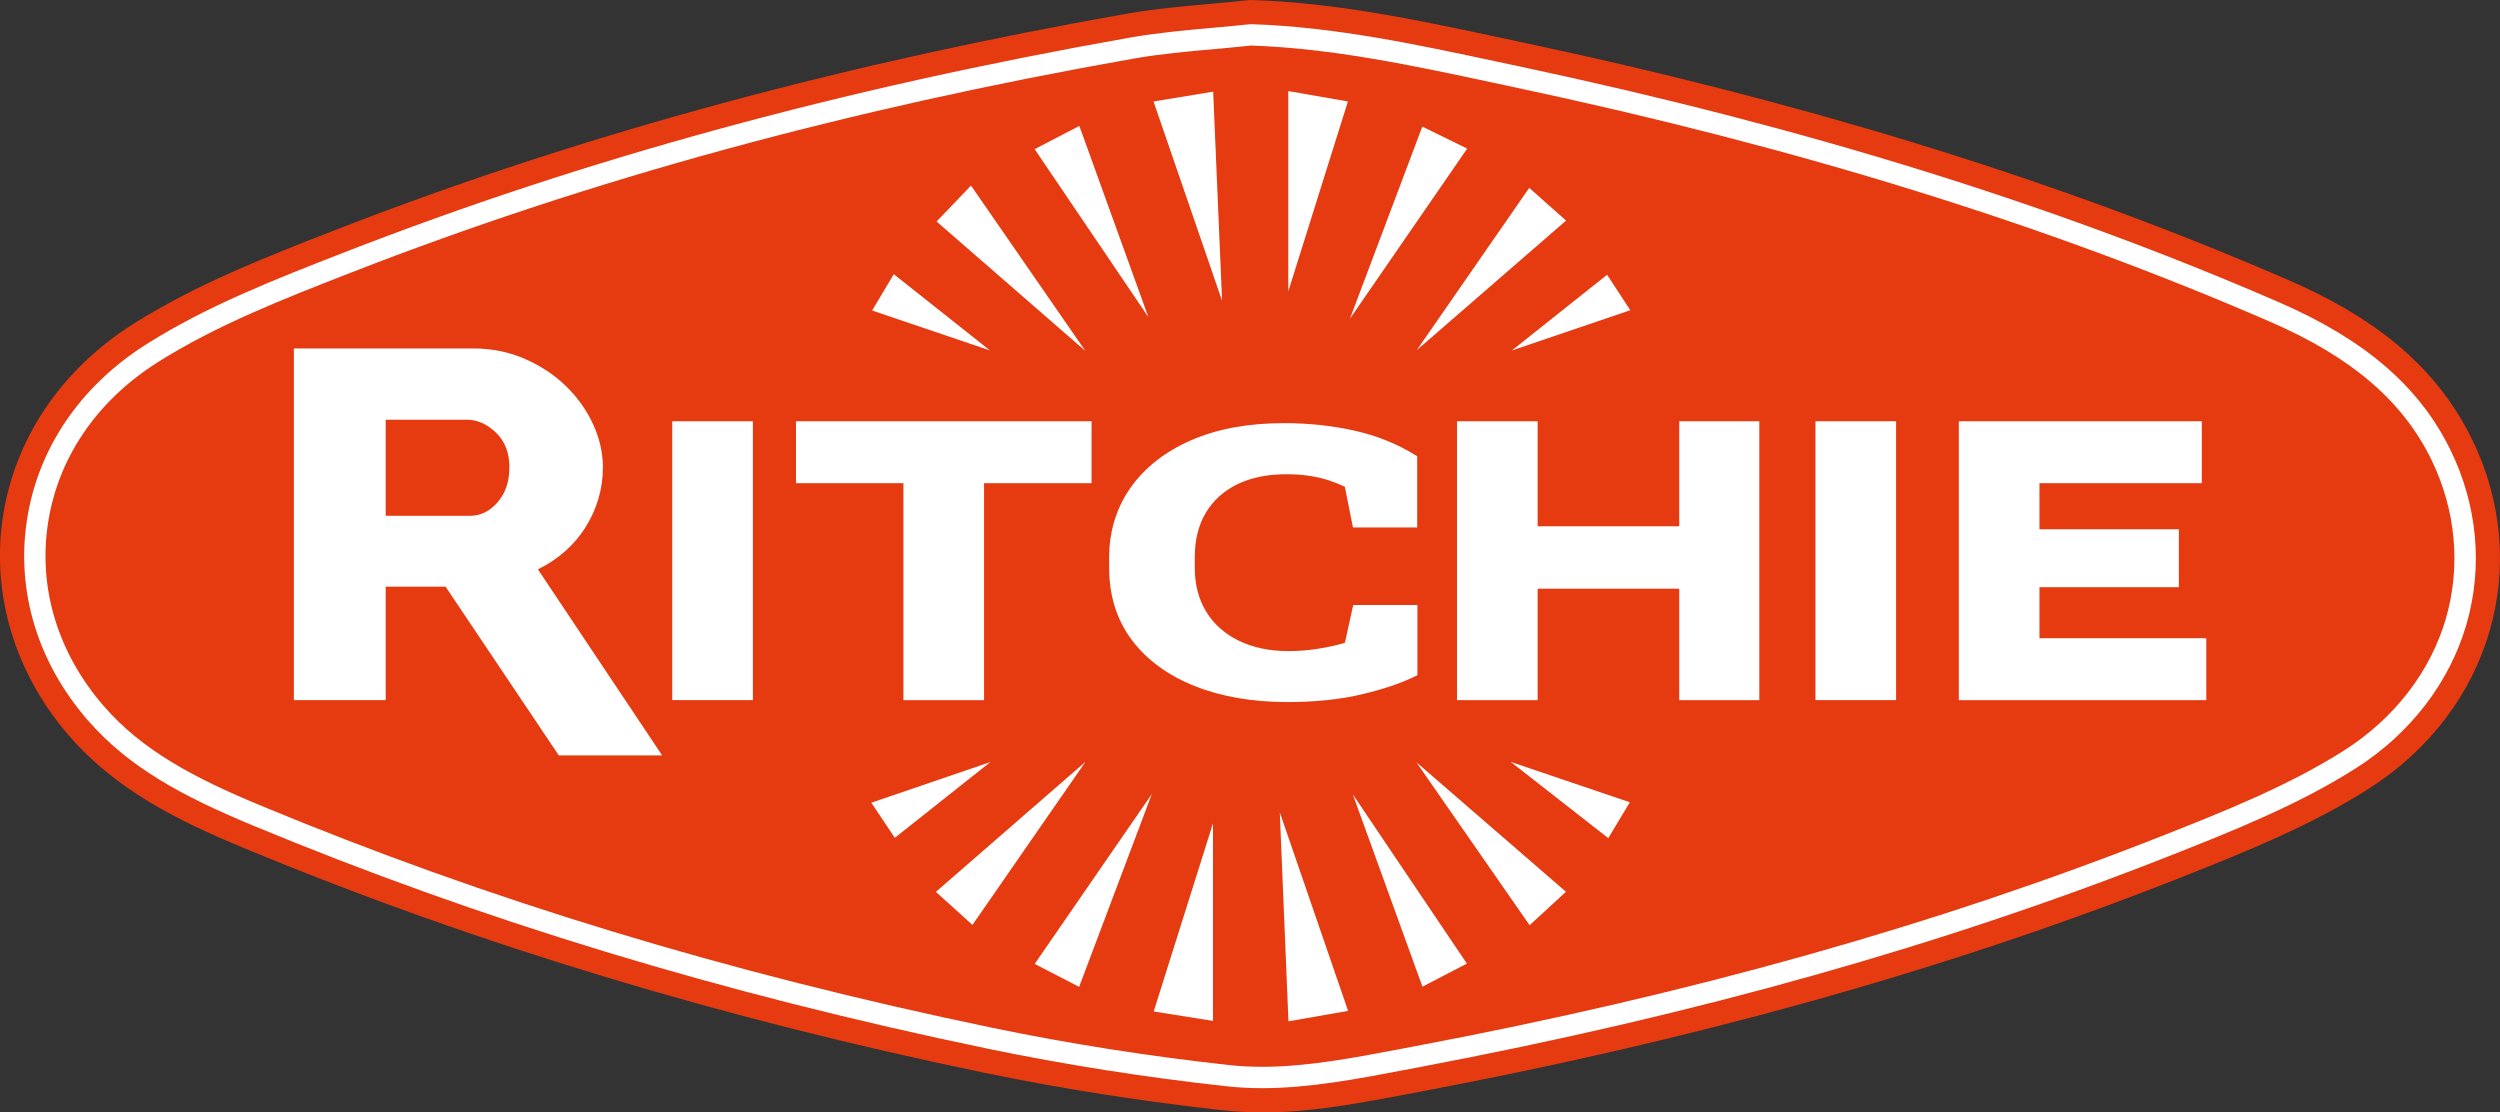
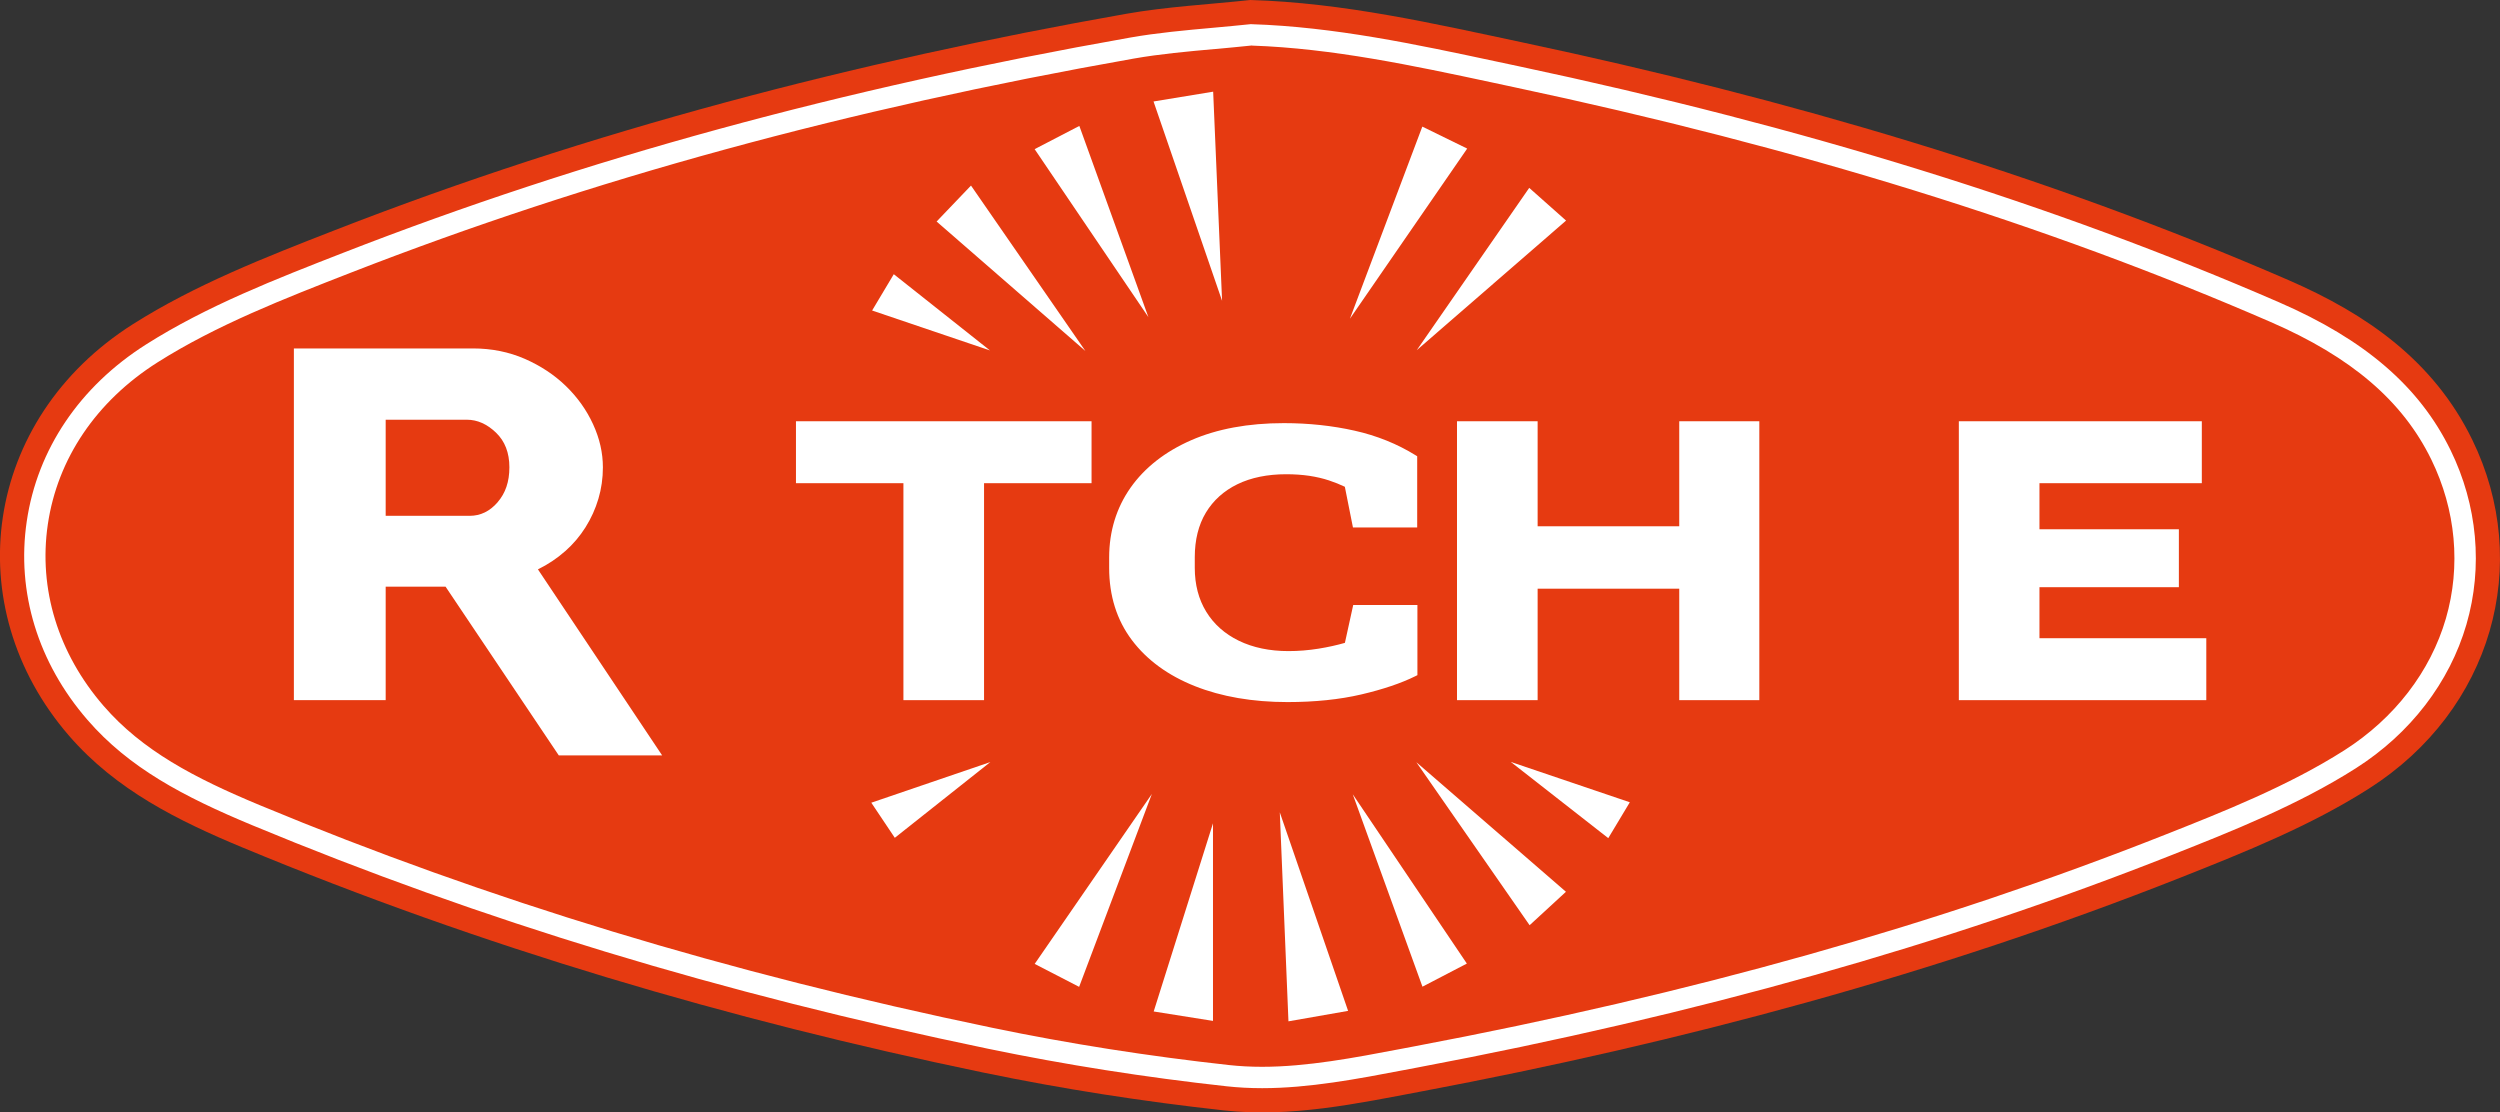
<svg xmlns="http://www.w3.org/2000/svg" id="uuid-e41d20e3-fbcf-4385-b3cd-35d75930844f" viewBox="0 0 586.05 260.77">
  <rect x="0" y="0" width="586.05" height="260.77" fill="#333333" stroke="none" />
  <defs>
    <style>.uuid-da1b919f-b0ff-4d53-a176-9c7de6ae1be1{fill:#fff;}.uuid-da1b919f-b0ff-4d53-a176-9c7de6ae1be1,.uuid-61eaf04e-c79b-4fbb-b47a-1b71735072ca{stroke-width:0px;}.uuid-61eaf04e-c79b-4fbb-b47a-1b71735072ca{fill:#e63a11;}</style>
  </defs>
  <path class="uuid-61eaf04e-c79b-4fbb-b47a-1b71735072ca" d="m293.1,0c21.84.64,42.93,5.51,64.02,9.99,61.49,13.06,121.61,30.59,179.37,55.68,18.35,7.97,34.03,18.93,43.04,37.38,14.23,29.11,4.72,63.39-24.23,81.83-13.57,8.65-28.92,14.82-43.99,20.79-57.56,22.78-117.13,38.66-177.92,50.15-15.39,2.91-30.86,6.2-46.47,4.48-18.94-2.08-37.85-5.02-56.51-8.89-59.42-12.33-117.45-29.42-173.55-52.74-15.15-6.3-29.67-13.49-40.66-26.18-26.28-30.34-20.12-74.25,14.96-96.5,14.56-9.23,31.08-15.7,47.27-22.01C138.45,30.59,200.53,14.45,263.92,3.25c9.62-1.7,19.45-2.2,29.18-3.25Z" />
  <path class="uuid-da1b919f-b0ff-4d53-a176-9c7de6ae1be1" d="m293.5,10.69c18.82.64,37.78,4.69,56.13,8.61l5.27,1.13c66.7,14.16,124.7,32.16,177.34,55.03,19,8.25,30.98,18.51,37.71,32.27,5.76,11.78,6.97,25.01,3.42,37.25-3.62,12.45-12.07,23.42-23.79,30.89-13.15,8.38-28.57,14.48-42.18,19.86-53.18,21.04-110.74,37.26-175.98,49.58l-3.17.6c-10.75,2.05-21.87,4.17-32.39,4.17-2.68,0-5.29-.14-7.76-.41-18.89-2.08-37.57-5.01-55.51-8.74-62.03-12.87-118.17-29.93-171.62-52.15-15.47-6.43-27.64-12.86-36.69-23.31-10.65-12.3-15.29-27.4-13.07-42.54,2.26-15.41,11.38-28.89,25.68-37.96,13.82-8.76,29.88-15.02,45.43-21.08,56.08-21.85,116.1-38.26,183.47-50.16,6.13-1.08,12.68-1.67,19.02-2.24h.16c2.79-.27,5.67-.52,8.54-.83m-.18-5.01c-3,.32-6.03.59-8.96.86-6.45.58-13.11,1.18-19.45,2.3-67.7,11.96-128.02,28.45-184.41,50.43-15.76,6.14-32.06,12.49-46.29,21.52-15.54,9.86-25.47,24.58-27.95,41.46-2.44,16.6,2.62,33.13,14.24,46.54,9.7,11.2,22.43,17.95,38.55,24.66,53.75,22.34,110.19,39.49,172.53,52.42,18.08,3.75,36.92,6.72,55.98,8.81,2.65.29,5.44.44,8.3.44,10.99,0,22.35-2.16,33.33-4.26l3.16-.6c65.54-12.38,123.4-28.69,176.89-49.85,13.82-5.47,29.47-11.66,43.03-20.3,12.75-8.12,21.95-20.1,25.91-33.72,3.9-13.44,2.58-27.94-3.73-40.84-7.28-14.89-20.06-25.91-40.21-34.66-52.94-23-111.26-41.1-178.29-55.34l-5.27-1.12c-18.67-3.99-37.97-8.12-57.35-8.73h0Z" />
  <path class="uuid-da1b919f-b0ff-4d53-a176-9c7de6ae1be1" d="m270.4,23.79c5.16-.85,9.18-1.51,13.99-2.3.71,16.69,1.4,32.83,2.09,49.03l-16.07-46.73Z" />
-   <path class="uuid-da1b919f-b0ff-4d53-a176-9c7de6ae1be1" d="m302,68.31V21.35c4.92.86,8.94,1.56,13.98,2.44-4.74,15.1-9.36,29.8-13.98,44.52Z" />
  <path class="uuid-da1b919f-b0ff-4d53-a176-9c7de6ae1be1" d="m300.01,190.43c5.25,15.25,10.45,30.38,16.01,46.54-4.75.83-8.99,1.57-13.98,2.45-.7-16.84-1.36-32.87-2.03-48.99Z" />
  <path class="uuid-da1b919f-b0ff-4d53-a176-9c7de6ae1be1" d="m284.35,239.32c-4.68-.74-8.83-1.4-13.9-2.21,4.77-15.14,9.33-29.6,13.9-44.11v46.32Z" />
  <path class="uuid-da1b919f-b0ff-4d53-a176-9c7de6ae1be1" d="m252.97,231.34c-3.87-2-6.77-3.5-10.42-5.38,9.39-13.62,18.4-26.69,27.47-39.84-5.61,14.88-11.18,29.65-17.05,45.22Z" />
  <path class="uuid-da1b919f-b0ff-4d53-a176-9c7de6ae1be1" d="m316.45,74.71c5.59-14.83,11.14-29.57,16.97-45.03,3.66,1.79,6.71,3.29,10.52,5.15-9.4,13.64-18.42,26.73-27.49,39.88Z" />
  <path class="uuid-da1b919f-b0ff-4d53-a176-9c7de6ae1be1" d="m317.11,186.19c8.8,13.06,17.55,26.03,26.75,39.69-3.55,1.85-6.69,3.48-10.41,5.42-5.6-15.45-10.96-30.24-16.34-45.11Z" />
  <path class="uuid-da1b919f-b0ff-4d53-a176-9c7de6ae1be1" d="m253.02,29.52c5.72,15.85,10.92,30.24,16.19,44.83-8.76-12.95-17.46-25.8-26.67-39.39,3.62-1.88,6.74-3.5,10.48-5.44Z" />
  <path class="uuid-da1b919f-b0ff-4d53-a176-9c7de6ae1be1" d="m254.44,82.28c-11.48-9.99-22.86-19.89-34.88-30.35,2.73-2.85,5.16-5.39,8.06-8.43,9.42,13.61,18.06,26.12,26.82,38.78Z" />
  <path class="uuid-da1b919f-b0ff-4d53-a176-9c7de6ae1be1" d="m332.1,82.11c8.68-12.53,17.3-24.97,26.38-38.07,2.92,2.59,5.45,4.83,8.64,7.67-11.97,10.39-23.47,20.37-35.03,30.4Z" />
  <path class="uuid-da1b919f-b0ff-4d53-a176-9c7de6ae1be1" d="m367.09,209.05c-3,2.76-5.5,5.06-8.52,7.84-9.09-13.08-17.79-25.61-26.55-38.21,11.55,10.01,23.02,19.94,35.07,30.37Z" />
-   <path class="uuid-da1b919f-b0ff-4d53-a176-9c7de6ae1be1" d="m254.46,178.58c-8.73,12.59-17.38,25.08-26.5,38.24-2.95-2.67-5.46-4.93-8.57-7.75,11.99-10.42,23.49-20.43,35.07-30.49Z" />
  <path class="uuid-da1b919f-b0ff-4d53-a176-9c7de6ae1be1" d="m232.16,178.64c-7.31,5.79-14.5,11.5-22.4,17.76-1.84-2.74-3.44-5.13-5.51-8.23,9.79-3.34,18.79-6.41,27.91-9.53Z" />
  <path class="uuid-da1b919f-b0ff-4d53-a176-9c7de6ae1be1" d="m232.09,82.16c-9.02-3.06-17.89-6.07-27.65-9.37,1.74-2.92,3.2-5.36,5.08-8.51,7.9,6.26,15.18,12.03,22.57,17.89Z" />
-   <path class="uuid-da1b919f-b0ff-4d53-a176-9c7de6ae1be1" d="m382.17,72.72c-9.91,3.37-18.75,6.38-27.76,9.44,7.3-5.81,14.51-11.54,22.33-17.76,1.86,2.85,3.36,5.15,5.43,8.32Z" />
  <path class="uuid-da1b919f-b0ff-4d53-a176-9c7de6ae1be1" d="m354.16,178.61c9.08,3.08,17.98,6.1,27.9,9.46-1.71,2.85-3.1,5.17-5.05,8.41-7.86-6.15-15.32-11.98-22.85-17.87Z" />
  <path class="uuid-da1b919f-b0ff-4d53-a176-9c7de6ae1be1" d="m132.47,129.23c1.88-1.66,3.48-3.54,4.79-5.63,1.31-2.09,2.32-4.31,3.02-6.68.7-2.36,1.05-4.82,1.05-7.37,0-3.41-.77-6.77-2.3-10.1-1.53-3.33-3.65-6.31-6.36-8.94-2.71-2.63-5.93-4.76-9.65-6.39-3.72-1.62-7.77-2.44-12.14-2.44h-41.99v82.44h21.52v-26.59h14.04l26.54,39.55h24.23l-29.12-43.61c2.36-1.16,4.48-2.57,6.36-4.24Zm-15.81-11.5c-1.84,2.13-4.03,3.19-6.56,3.19h-19.69v-22.53h19.03c2.45,0,4.72,1.01,6.82,3.02,2.1,2.01,3.15,4.72,3.15,8.13s-.92,6.06-2.76,8.19Z" />
-   <rect class="uuid-da1b919f-b0ff-4d53-a176-9c7de6ae1be1" x="157.59" y="98.75" width="18.9" height="65.37" />
  <polygon class="uuid-da1b919f-b0ff-4d53-a176-9c7de6ae1be1" points="186.59 113.27 211.78 113.27 211.78 164.13 230.68 164.13 230.68 113.27 255.88 113.27 255.88 98.75 186.59 98.75 186.59 113.27" />
  <polygon class="uuid-da1b919f-b0ff-4d53-a176-9c7de6ae1be1" points="393.65 123.37 360.45 123.37 360.45 98.75 341.55 98.75 341.55 164.13 360.45 164.13 360.45 138 393.65 138 393.65 164.13 412.42 164.13 412.42 98.75 393.65 98.75 393.65 123.37" />
-   <rect class="uuid-da1b919f-b0ff-4d53-a176-9c7de6ae1be1" x="425.58" y="98.75" width="18.9" height="65.37" />
  <polygon class="uuid-da1b919f-b0ff-4d53-a176-9c7de6ae1be1" points="478.09 149.61 478.09 137.65 510.77 137.65 510.77 124.07 478.09 124.07 478.09 113.27 516.15 113.27 516.15 98.75 459.19 98.75 459.19 164.13 517.2 164.13 517.2 149.61 478.09 149.61" />
  <path class="uuid-da1b919f-b0ff-4d53-a176-9c7de6ae1be1" d="m315.27,150.7c-1.92.55-3.99,1.01-6.17,1.36-2.35.38-4.72.57-7.06.57-4.41,0-8.33-.82-11.64-2.43-3.28-1.6-5.85-3.88-7.63-6.79-1.79-2.91-2.69-6.37-2.69-10.29v-2.51c0-4.06.88-7.58,2.61-10.45,1.73-2.86,4.21-5.1,7.37-6.64,3.2-1.56,7.05-2.35,11.47-2.35,1.92,0,3.73.13,5.39.37,1.64.25,3.2.61,4.62,1.08,1.3.43,2.55.93,3.72,1.49l1.9,9.54h15.06v-16.7l-.38-.23c-4.27-2.65-9.07-4.59-14.29-5.76-5.19-1.17-10.78-1.77-16.6-1.77-8.33,0-15.64,1.35-21.72,4.01-6.11,2.67-10.89,6.42-14.21,11.13-3.32,4.73-5.01,10.23-5.01,16.36v2.43c0,6.54,1.79,12.23,5.32,16.92,3.51,4.67,8.48,8.3,14.77,10.8,6.24,2.48,13.55,3.74,21.72,3.74,6.4,0,12.22-.6,17.3-1.79,5.07-1.19,9.35-2.63,12.71-4.3l.44-.22v-16.45h-15.05l-1.95,8.89Z" />
</svg>